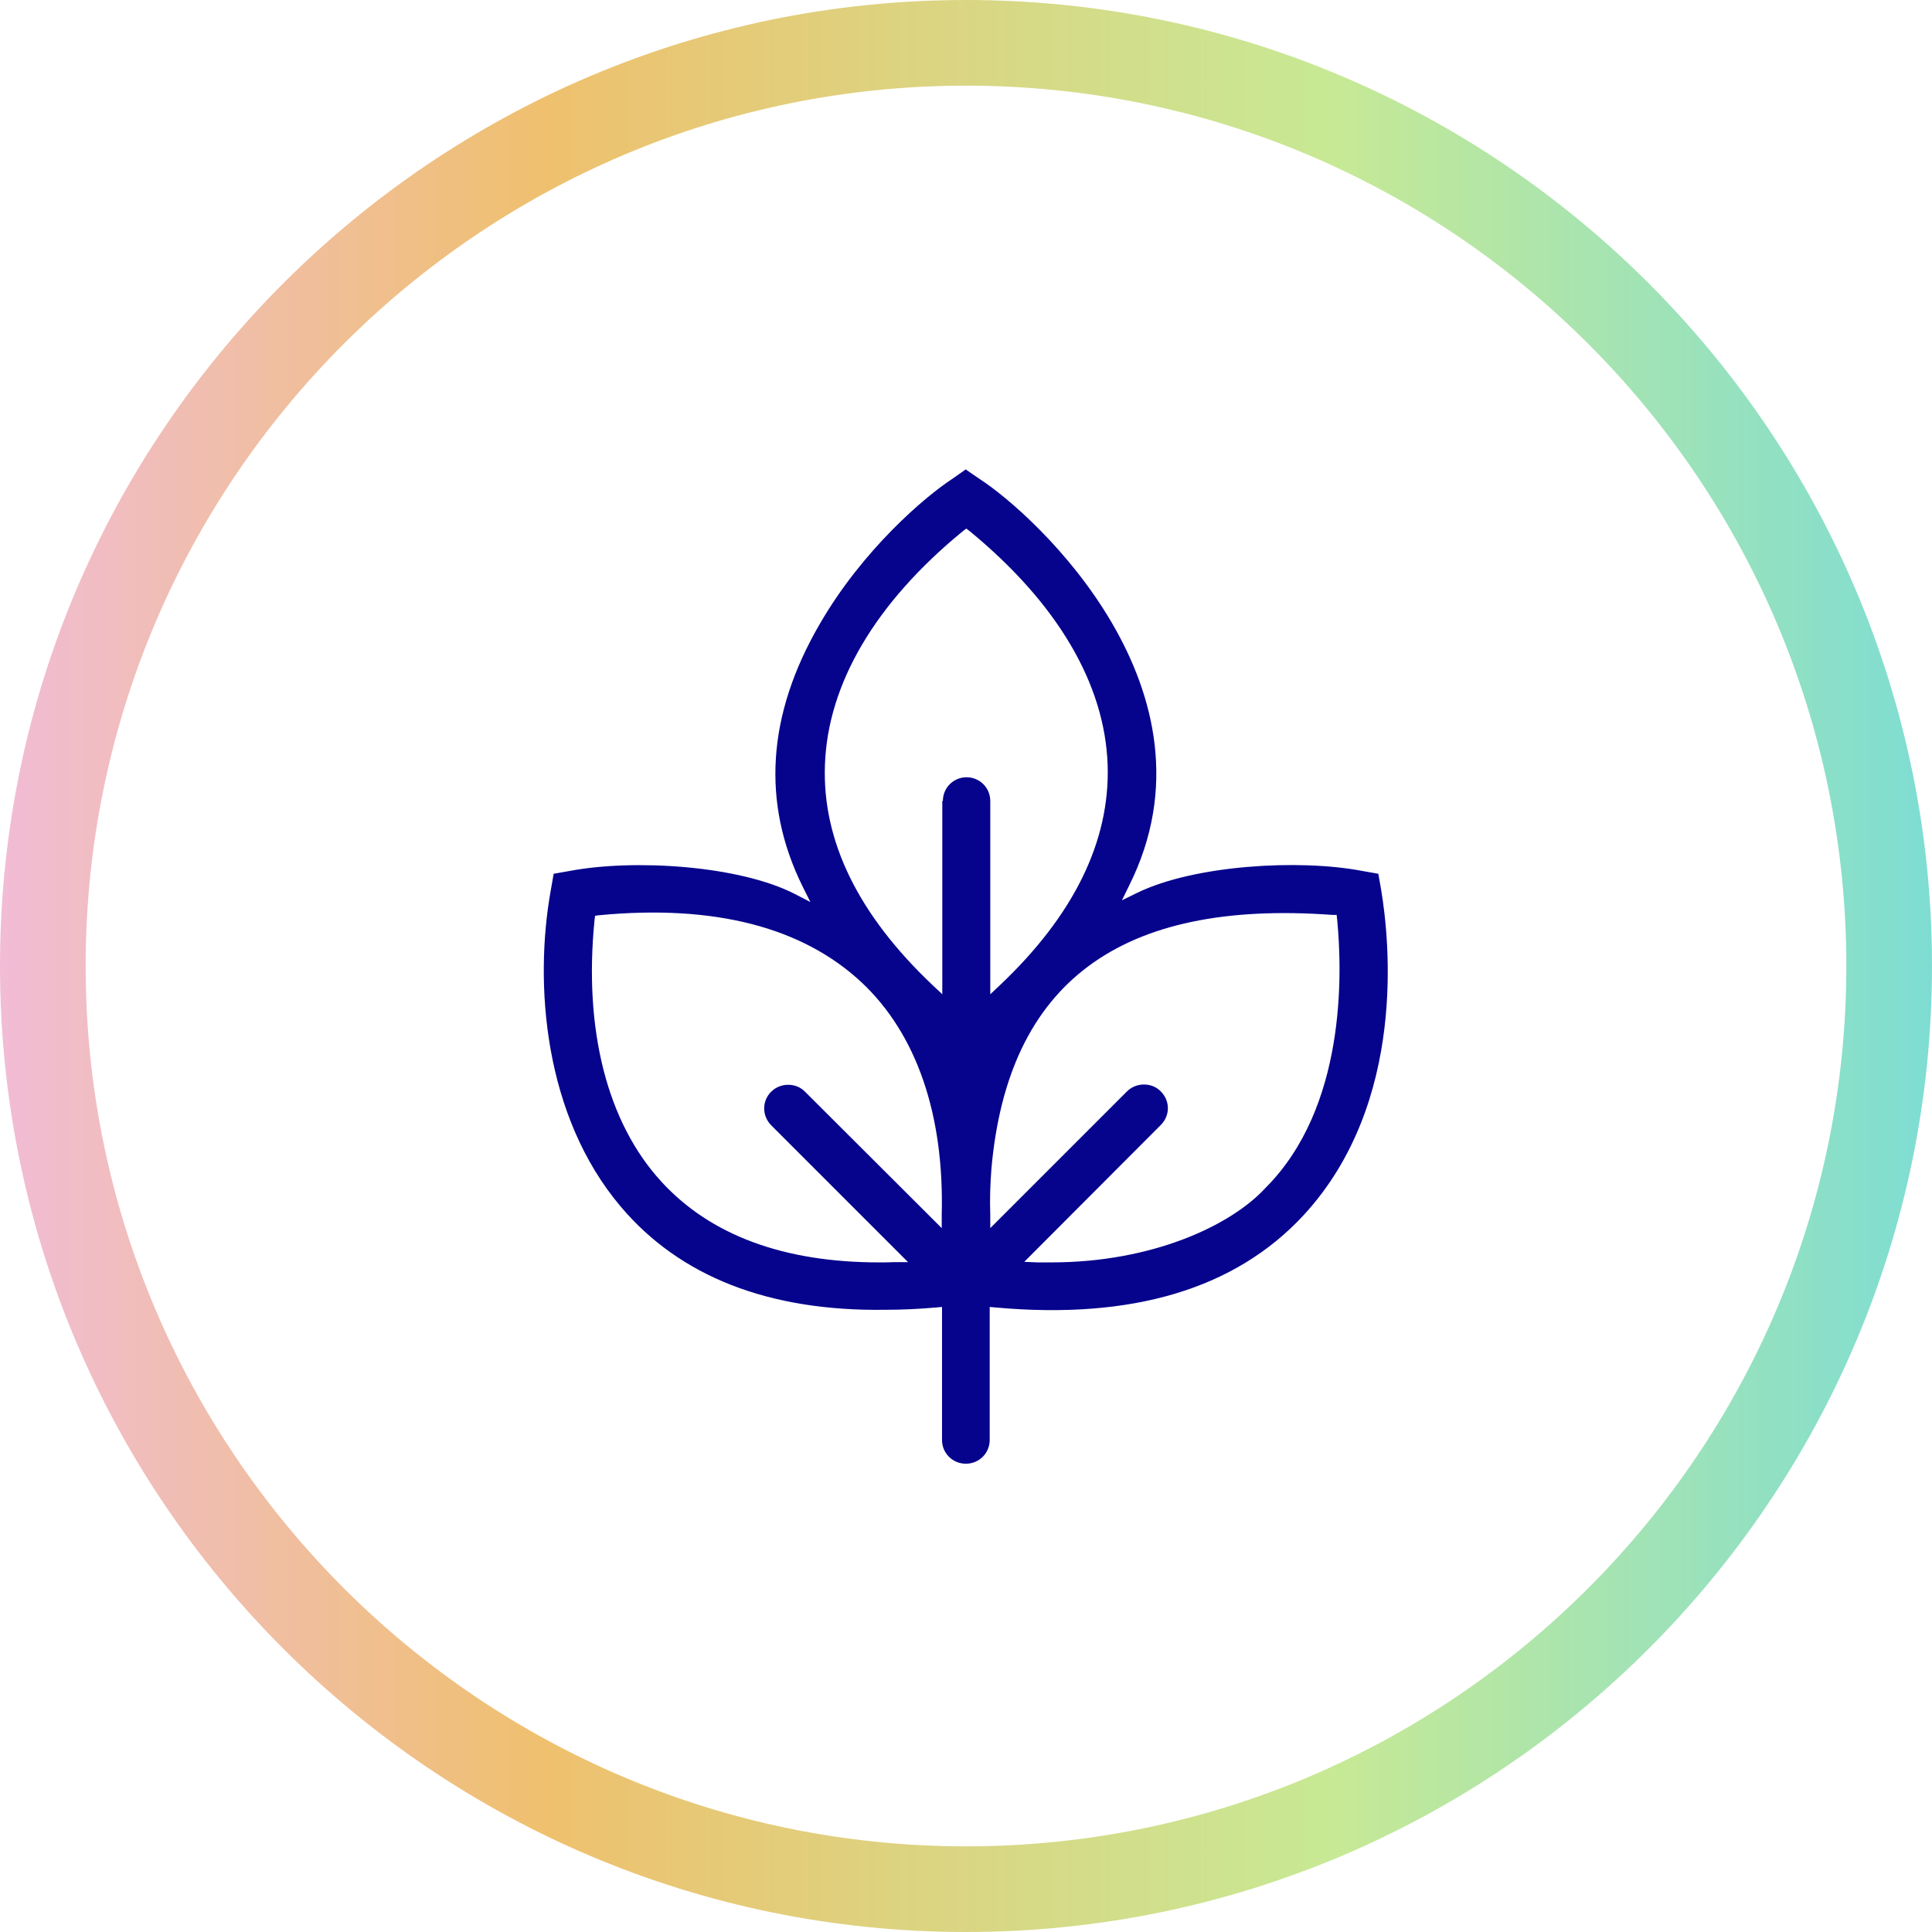
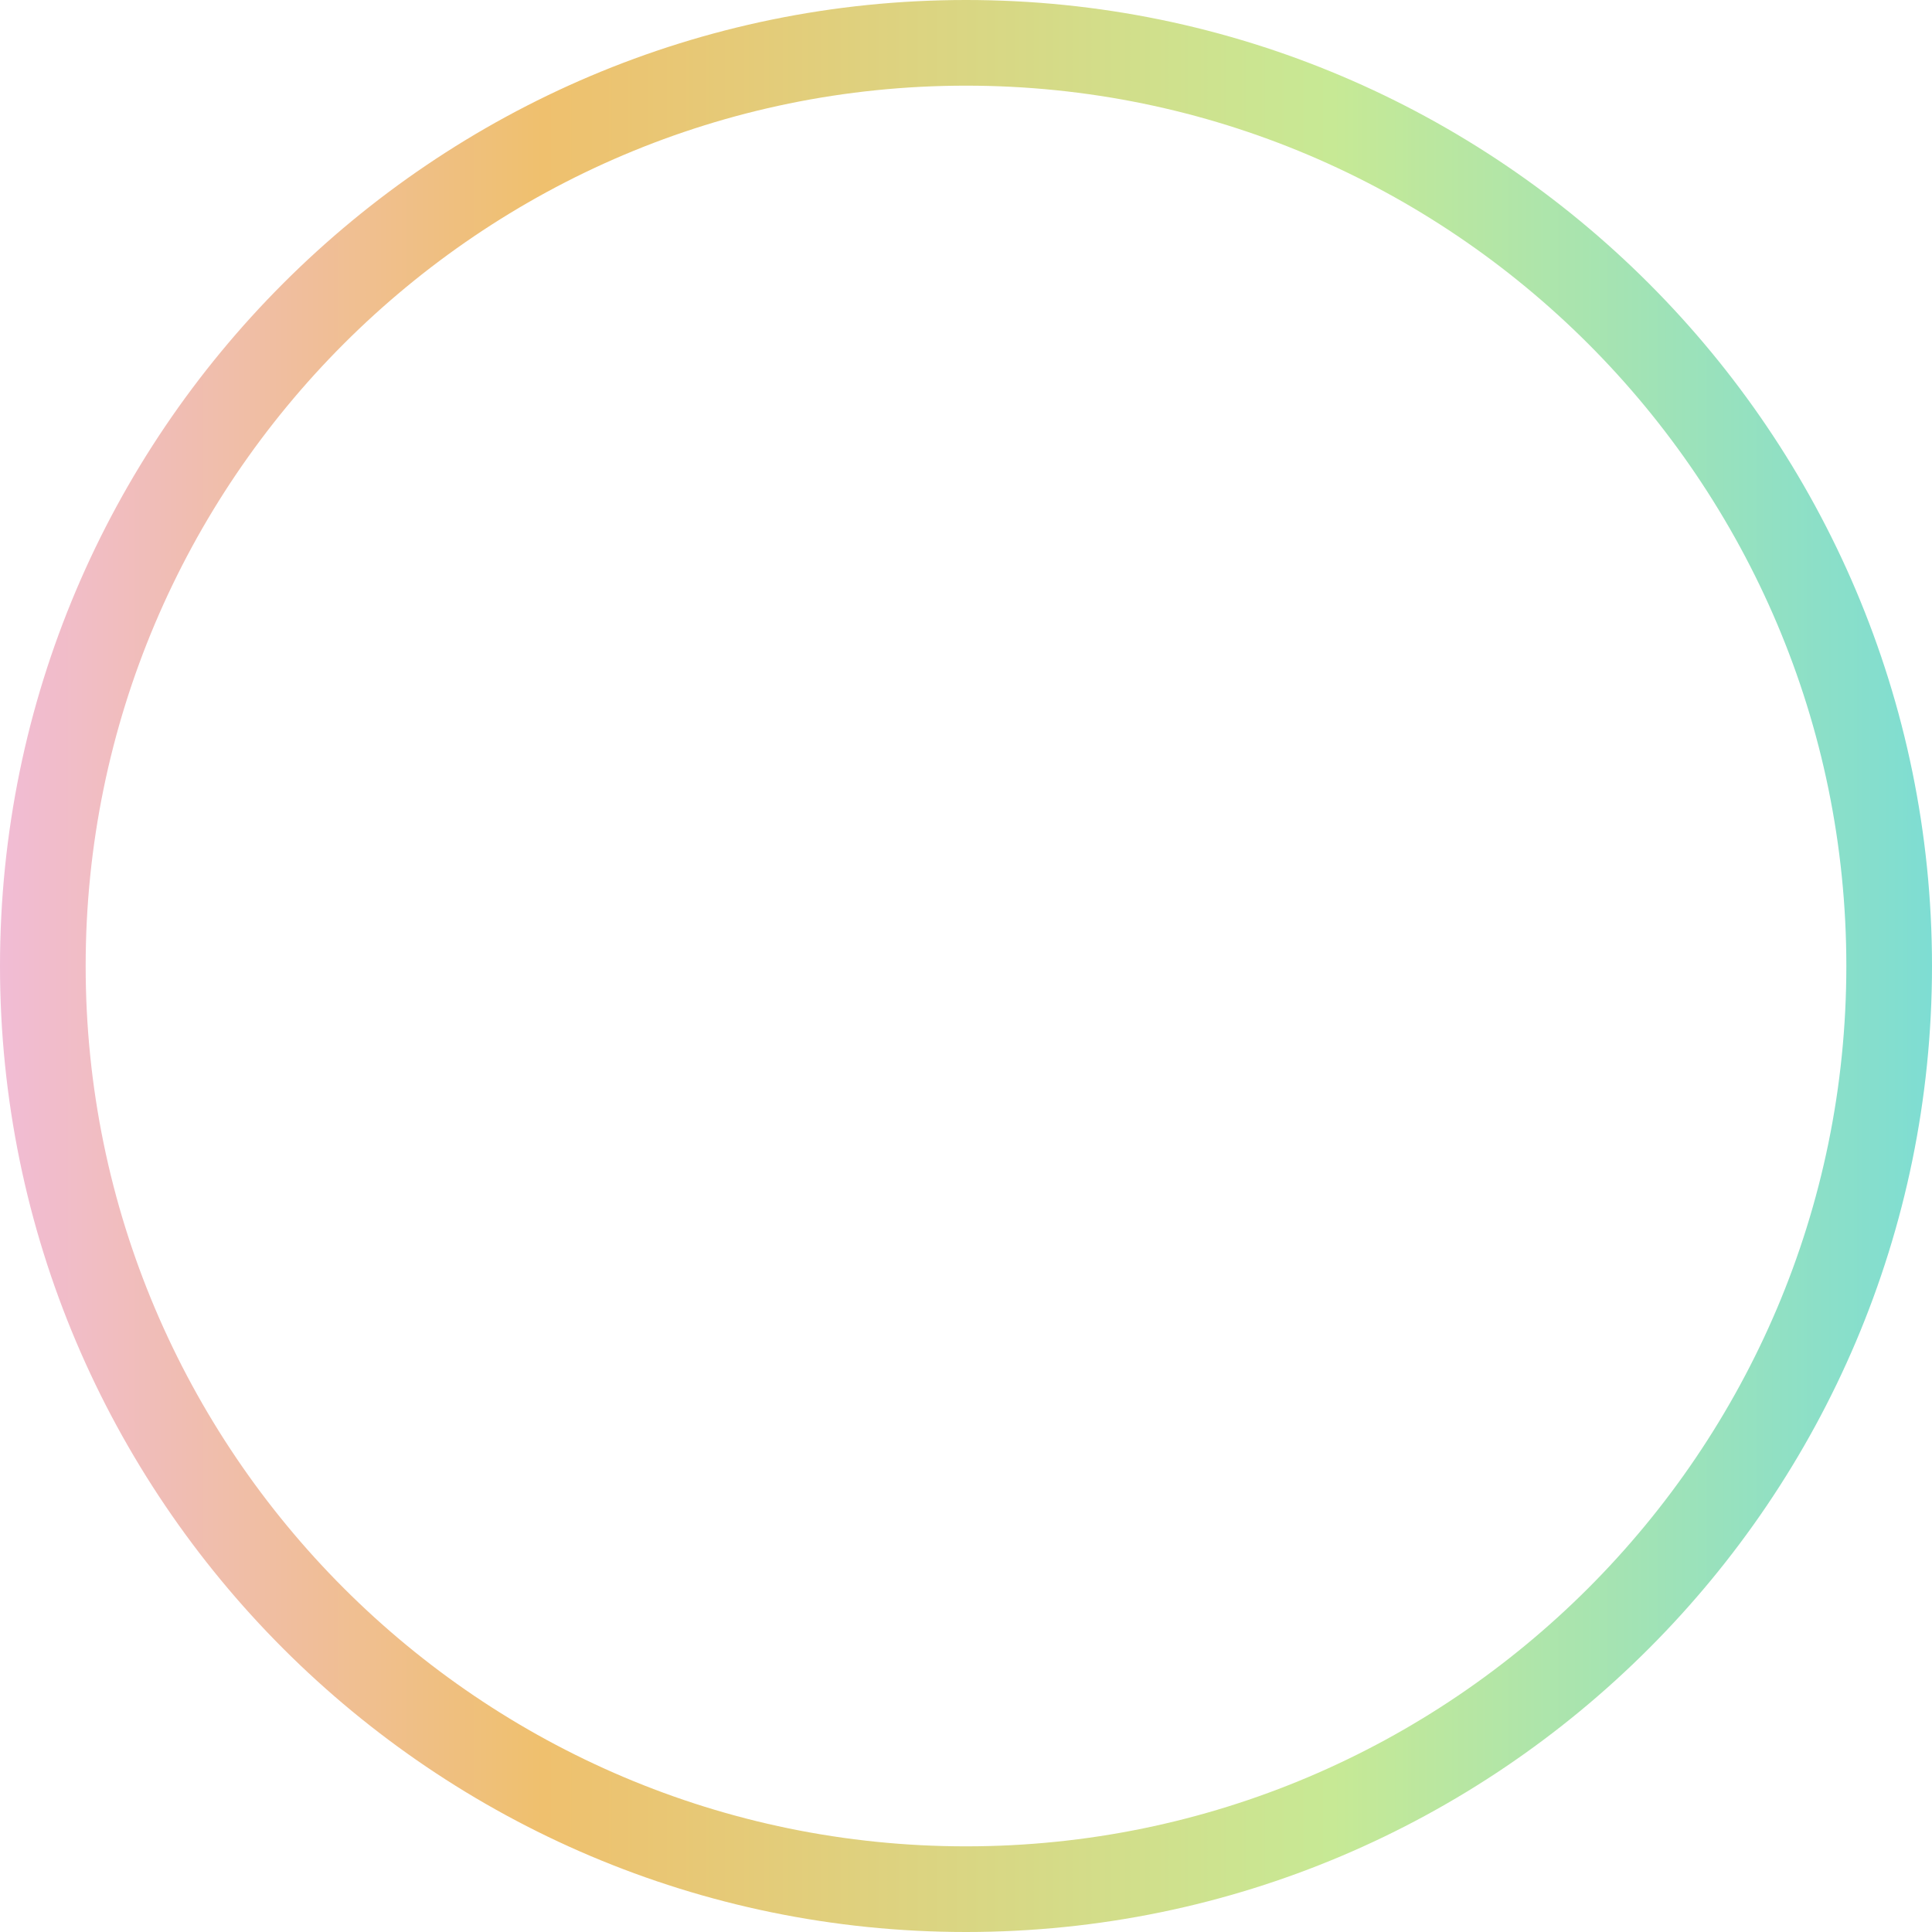
<svg xmlns="http://www.w3.org/2000/svg" viewBox="0 0 67.66 67.66" data-name="Layer 2" id="Layer_2">
  <defs>
    <style>
      .cls-1 {
        fill: #06038d;
      }

      .cls-1, .cls-2 {
        stroke-width: 0px;
      }

      .cls-2 {
        fill: url(#linear-gradient);
      }
    </style>
    <linearGradient gradientUnits="userSpaceOnUse" y2="33.83" x2="67.66" y1="33.83" x1="0" id="linear-gradient">
      <stop stop-color="#f1bcd5" offset="0" />
      <stop stop-color="#efc06e" offset=".28" />
      <stop stop-color="#c7e995" offset=".69" />
      <stop stop-color="#7eddd3" offset="1" />
    </linearGradient>
  </defs>
  <g data-name="Layer 1" id="Layer_1-2">
    <g>
      <path d="M33.83,67.66C15.18,67.66,0,52.48,0,33.83S15.18,0,33.83,0s33.83,15.18,33.83,33.83-15.18,33.83-33.83,33.83ZM33.83,3C16.83,3,3,16.83,3,33.83s13.83,30.83,30.83,30.83,30.83-13.83,30.83-30.83S50.83,3,33.83,3Z" class="cls-2" />
-       <path d="M33.83,51.26c.46,0,.83-.37.83-.83v-4.66l.22.02c4.77.43,8.38-.65,10.77-3.23,3.65-3.95,3-9.71,2.72-11.39l-.1-.57-.57-.1c-2.19-.42-5.87-.21-7.88.77l-.53.26.26-.53c3.39-6.81-3.28-12.96-5.25-14.23l-.48-.33-.47.33c-.95.62-3.13,2.47-4.64,5.08-1.85,3.18-2.05,6.27-.6,9.2l.27.54-.54-.28c-1.97-1.01-5.66-1.23-7.88-.81l-.57.1-.1.57c-.59,3.27-.25,7.91,2.46,11.1,2.06,2.43,5.16,3.66,9.26,3.6.59,0,1.19-.03,1.76-.08l.22-.02v4.66c0,.46.37.83.83.83ZM46.64,32.04h.17s.02.18.02.18c.18,1.88.31,6.56-2.51,9.38-1.21,1.32-3.97,2.61-7.5,2.61-.16,0-.33,0-.49,0l-.46-.02,4.78-4.79c.16-.16.25-.37.25-.59s-.09-.43-.25-.59c-.31-.32-.86-.32-1.18,0l-4.79,4.79v-.47c-.02-.55,0-1.09.04-1.61.58-6.52,4.5-9.43,11.93-8.89ZM32.98,43.01l-4.79-4.78c-.31-.32-.86-.32-1.18,0-.33.32-.33.85,0,1.18l4.79,4.79h-.47c-.17.01-.36.01-.54.01-3.34,0-5.91-.95-7.63-2.83-1.9-2.07-2.72-5.32-2.34-9.15l.02-.16.16-.02c4.02-.38,7.1.42,9.17,2.35,1.93,1.81,2.9,4.63,2.81,8.15v.46ZM33,28.05v6.77l-.34-.32c-2.6-2.46-3.87-5.05-3.77-7.72.1-2.83,1.76-5.66,4.82-8.17l.13-.1.13.1c3.05,2.51,4.72,5.33,4.82,8.17.09,2.67-1.18,5.27-3.77,7.72l-.34.32v-6.77c0-.46-.37-.83-.83-.83s-.83.37-.83.83Z" class="cls-1" />
    </g>
  </g>
</svg>